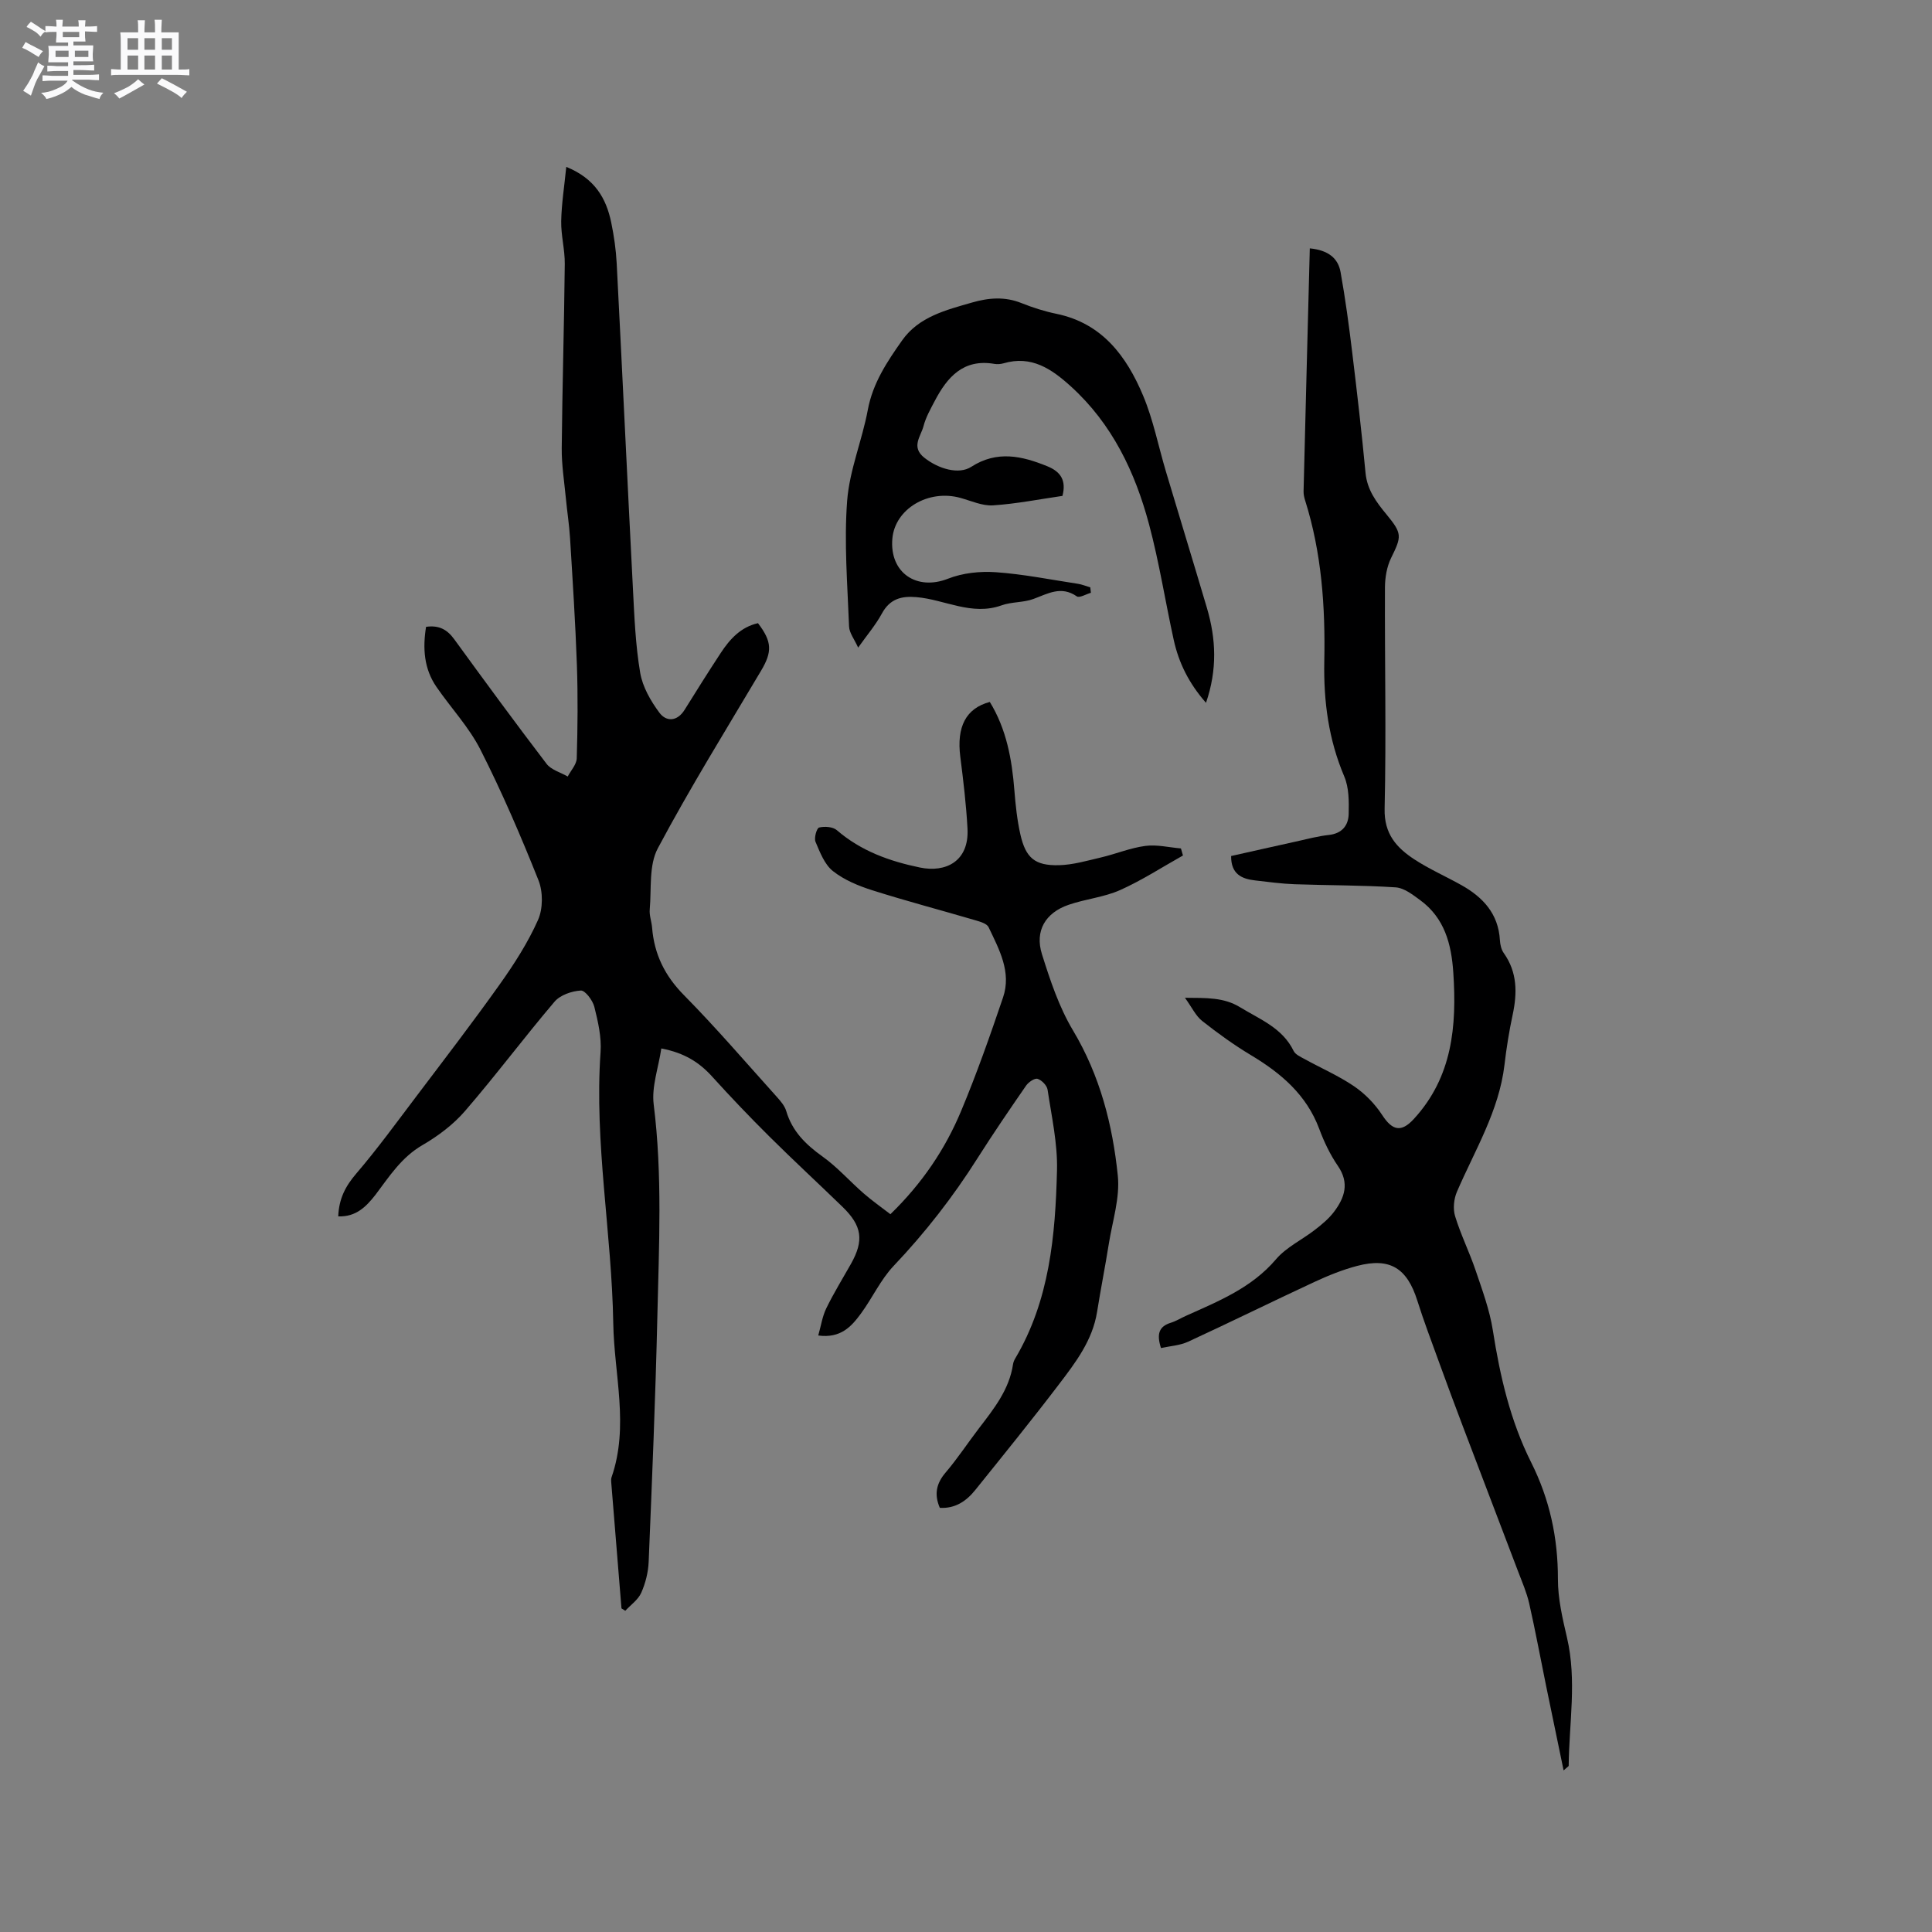
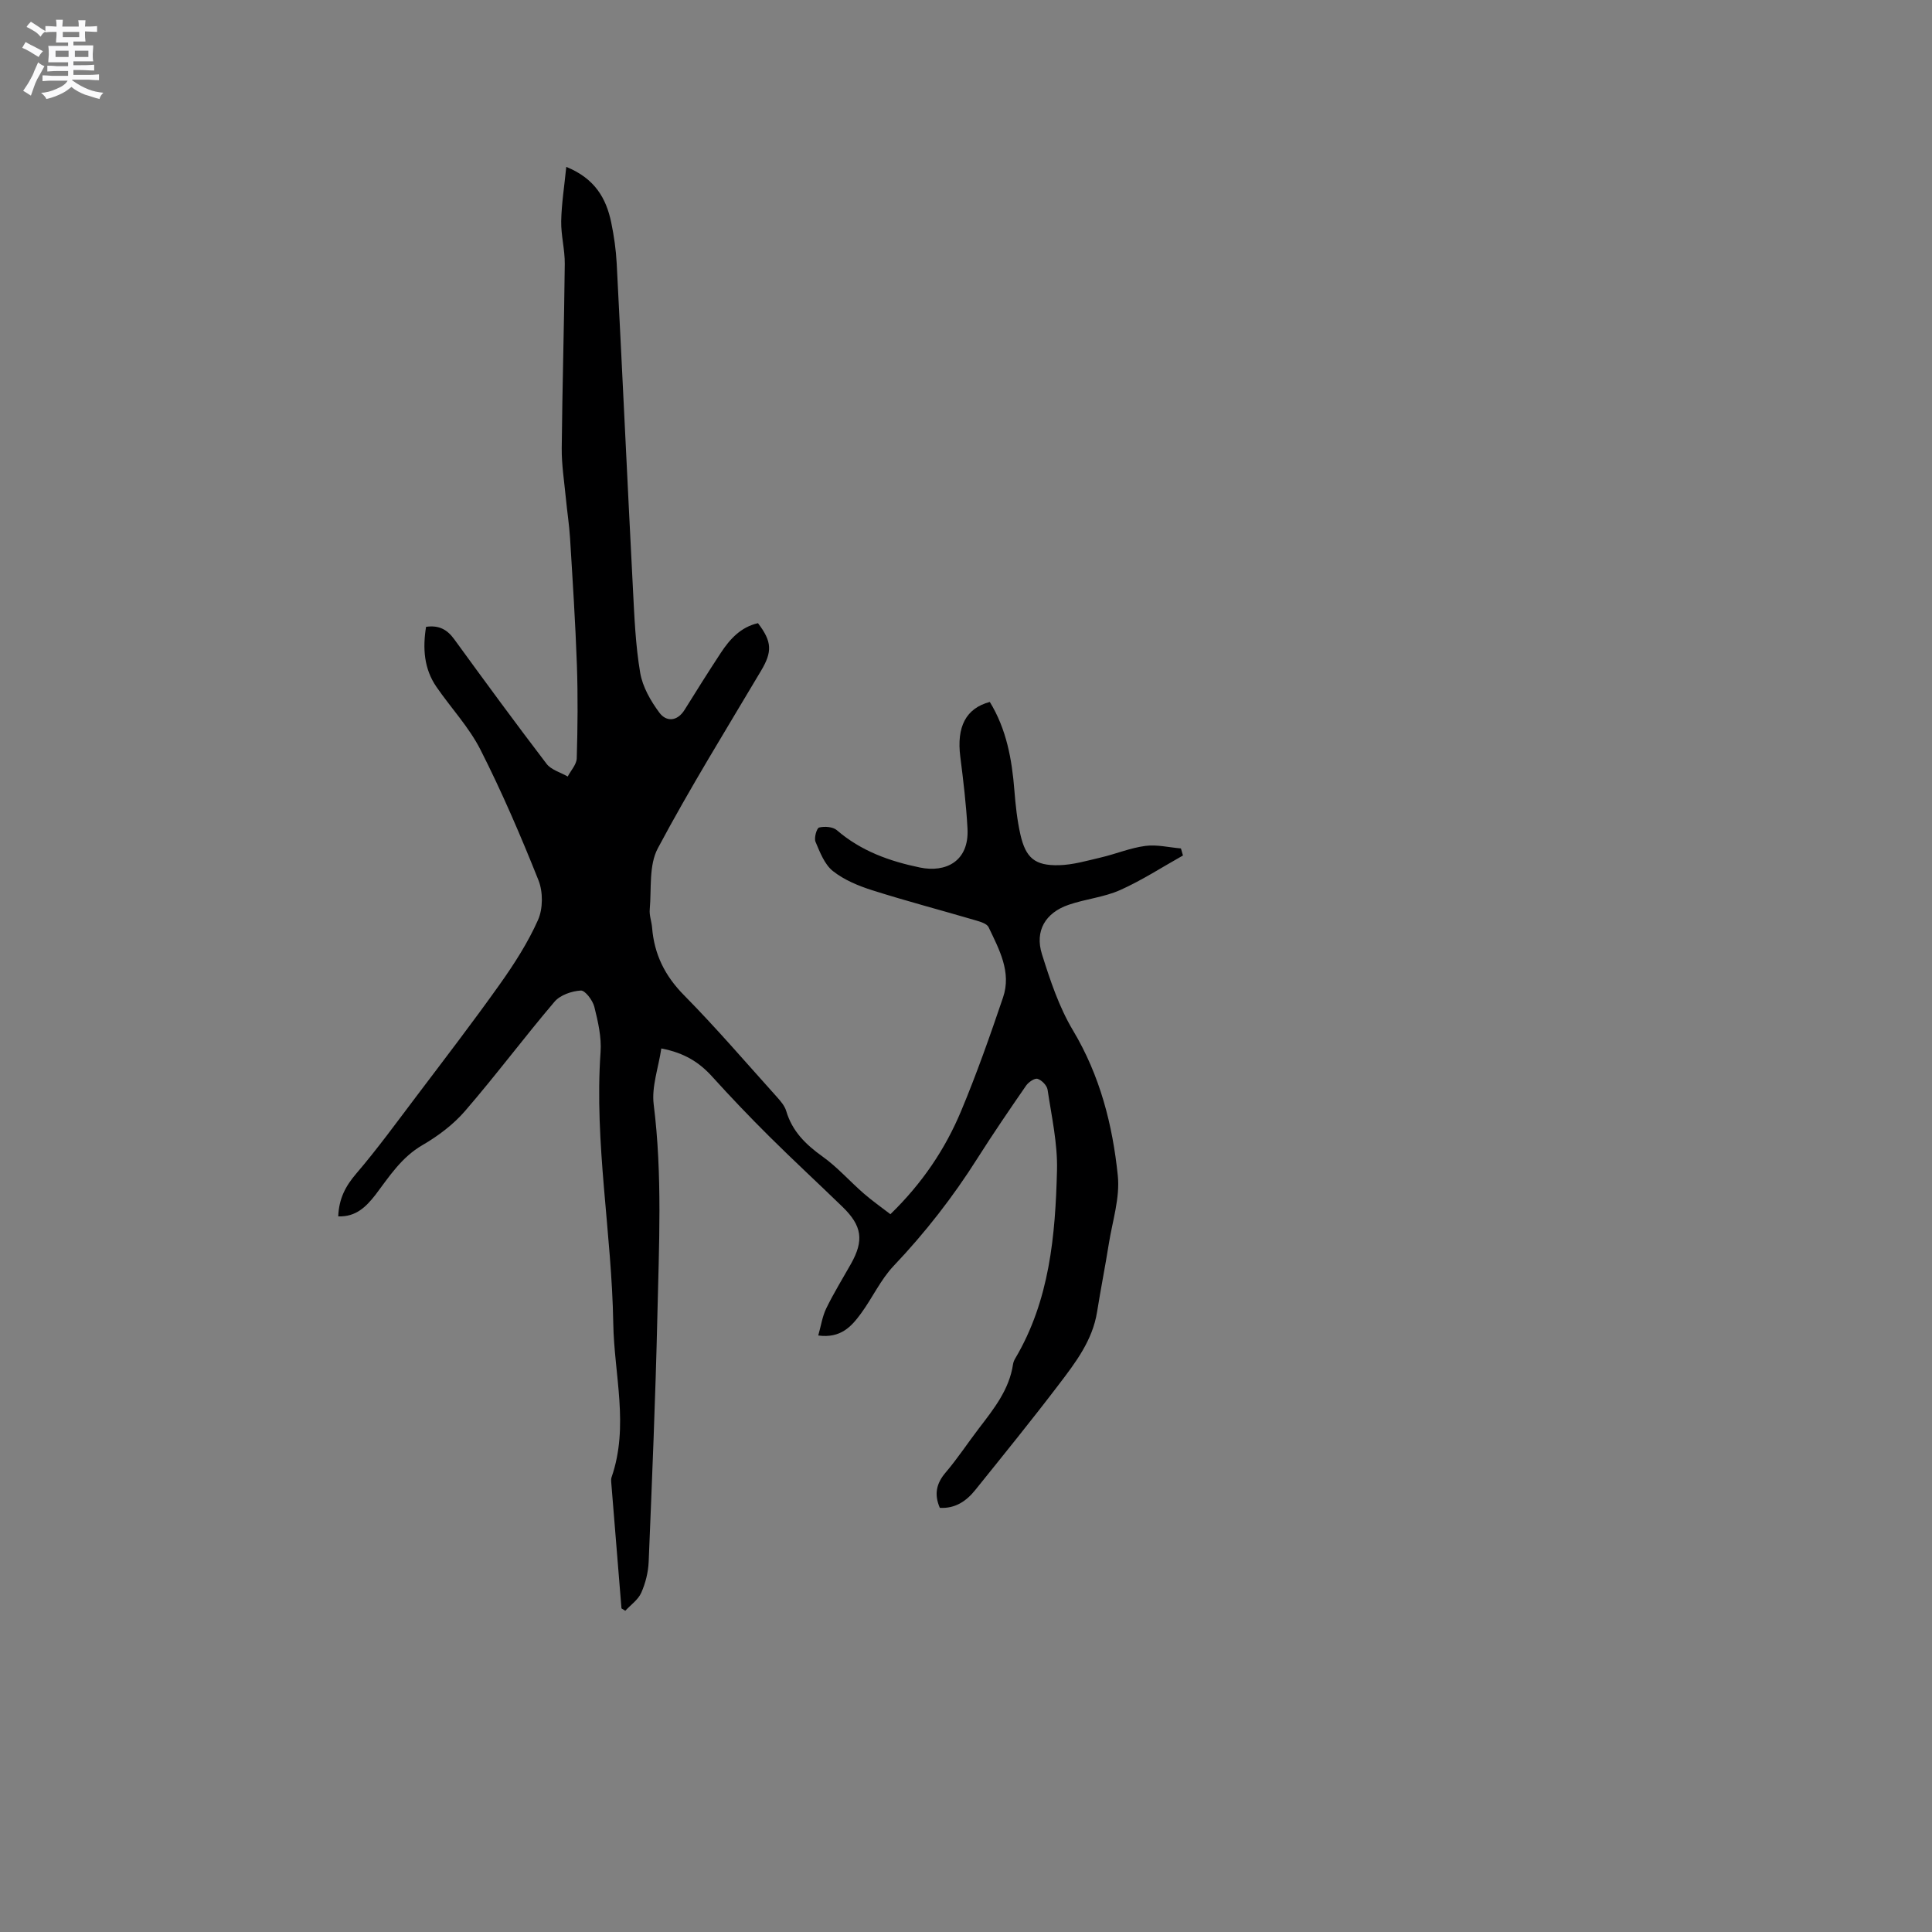
<svg xmlns="http://www.w3.org/2000/svg" enable-background="new 0 0 400 400" viewBox="0 0 400 400">
  <rect x="0" y="0" width="400" height="400" fill="#808080" stroke="none" />
  <path d="m6.8 9.5c.6.3 1.3.7 2.1 1.1-.4.4-.7.8-.9 1.2-.7-.4-1.3-.8-1.8-1.1s-1.1-.6-1.6-.8c.2-.4.5-.8.7-1.2.4.2.8.5 1.5.8zm.9 6.9c-.3.6-.5 1.1-.7 1.7s-.4 1.1-.6 1.7c-.6-.4-1.1-.7-1.6-1 .7-1 1.2-1.8 1.5-2.4.3-.5.6-1.1.8-1.7.3-.6.5-1.2.8-1.8.3.3.8.6 1.3.8-.7 1.3-1.2 2.2-1.5 2.7zm.1-11c.4.3 1 .7 1.7 1.1-.5.2-.8.6-1.1 1.1-.5-.6-1-1-1.4-1.2s-.9-.6-1.5-.8c.2-.4.5-.7.9-1.1.5.3.9.6 1.4.9zm10.5 13.1c1 .4 2 .6 3.1.7-.4.4-.7.8-.8 1.3-.9-.2-1.9-.6-3-.9-1-.4-2-.9-2.8-1.6-.5.4-1.1.9-1.9 1.3s-1.9.9-3.3 1.2c-.1-.3-.5-.8-1.1-1.3 1 0 2.1-.3 3.2-.8 1.2-.5 1.9-1 2.3-1.7h-3.2c-.4 0-1 0-2 .1v-1.2c1 0 1.7.1 2 .1h3.3v-1h-2.3c-.2 0-.9 0-2 .1v-1.2c1.2 0 1.9.1 2 .1h2.3v-.8h-4.1c0-.7.1-1.2.1-1.6 0-.5 0-1.1-.1-1.8h4.1v-.7h-2.5c0-.6.1-1.1.1-1.6v-.6h-.5c-.4 0-1 0-1.8.1v-1.3c1.2 0 1.9.1 2.1.1h.2c0-.3 0-.8-.1-1.4h1.4c0 .6-.1 1-.1 1.4h3.4c0-.4 0-.8-.1-1.3h1.5c0 .4-.1.9-.1 1.3.7 0 1.5 0 2.5-.1v1.2c-1 0-1.8-.1-2.5-.1v.6c0 .3 0 .8.1 1.5h-2.5v.8h4.1c0 .7-.1 1.3-.1 1.8s0 1 .1 1.5h-4.1v.8h1.4c.8 0 1.8 0 2.9-.1v1.2c-1 0-1.9-.1-2.8-.1h-1.5v1h3.2c.3 0 1 0 2.1-.1v1.2c-1.1 0-1.8-.1-2.1-.1h-3.4l-.1.1c1.4 1 2.4 1.5 3.4 1.9zm-4.1-6.7v-1.3h-2.7v1.3zm2.2-4.1v-1.1h-3.4v1.1zm1.9 4.1v-1.3h-2.8v1.3z" fill="#fafafb" />
-   <path d="m37 6.7v2.3 5.4c1 0 1.8 0 2.2-.1v1.3c-.6 0-1.5-.1-2.5-.1h-11.9c-.7 0-1.3 0-1.8.1v-1.3c.5 0 1.1.1 2 .1v-5.2c0-1 0-1.8-.1-2.5h3.7c0-1.3 0-2.1-.1-2.5h1.5c0 .4-.1 1.3-.1 2.5h2.2c0-1.2 0-2.1-.1-2.6h1.5c0 .4-.1 1.3-.1 2.6zm-12.3 13.7c-.3-.4-.7-.8-1.1-1.1 1.1-.4 2.1-.9 2.9-1.3.8-.5 1.5-1 2.1-1.6.4.4.9.8 1.3 1.1-2.5 1.4-4.2 2.4-5.2 2.9zm3.9-10.1v-2.4h-2.2v2.4zm0 4.1v-2.9h-2.2v2.9zm3.5-4.1v-2.4h-2.2v2.4zm0 4.1v-2.9h-2.2v2.9zm.4 2.9 1-1.1c.6.3 1.4.7 2.5 1.3s2 1.1 2.7 1.5c-.4.4-.8.8-1.1 1.3-.8-.8-2.5-1.7-5.1-3zm3.1-7v-2.4h-2.1v2.4zm0 4.1v-2.9h-2.1v2.9z" fill="#fafafb" />
  <g fill="#000001">
    <path d="m70.03 251.84c.14-3.71 1.53-6.29 3.72-8.85 4.4-5.14 8.39-10.64 12.48-16.04 5.81-7.69 11.68-15.33 17.26-23.18 2.98-4.2 5.82-8.62 7.9-13.3 1.04-2.33 1.05-5.82.1-8.21-3.65-9.16-7.56-18.26-12.02-27.05-2.37-4.67-6.11-8.64-9.11-13-2.6-3.78-2.86-8.01-2.15-12.43 2.7-.39 4.4.58 5.85 2.59 6.29 8.65 12.61 17.27 19.1 25.77.96 1.26 2.9 1.77 4.38 2.63.65-1.25 1.83-2.49 1.87-3.77.19-6.44.25-12.89.03-19.32-.31-8.77-.88-17.53-1.42-26.3-.17-2.73-.6-5.45-.86-8.18-.33-3.46-.89-6.93-.86-10.39.12-12.72.5-25.44.63-38.16.03-2.95-.79-5.91-.74-8.85.07-3.62.65-7.22 1.05-11.25 5.93 2.41 8.26 6.51 9.3 11.48.58 2.79.99 5.65 1.14 8.5 1.16 22.44 2.2 44.89 3.36 67.34.3 5.81.53 11.67 1.5 17.4.49 2.93 2.18 5.87 4 8.31 1.42 1.89 3.68 1.82 5.2-.62 2.46-3.96 4.94-7.9 7.5-11.8 1.89-2.87 4.15-5.34 7.69-6.14 2.93 3.83 2.97 5.92.65 9.83-7.24 12.2-14.73 24.28-21.39 36.79-1.88 3.53-1.29 8.39-1.67 12.66-.11 1.23.39 2.51.49 3.77.44 5.48 2.62 9.93 6.57 13.94 6.7 6.79 12.92 14.05 19.3 21.14.76.85 1.59 1.82 1.9 2.88 1.24 4.2 4.04 6.93 7.52 9.42 3.07 2.19 5.62 5.11 8.49 7.61 1.78 1.55 3.72 2.91 5.56 4.33 6.63-6.45 11.35-13.5 14.64-21.37 3.22-7.7 6-15.6 8.68-23.51 1.79-5.27-.82-9.96-2.99-14.54-.35-.75-1.73-1.14-2.71-1.43-7.11-2.09-14.28-3.97-21.34-6.21-2.88-.91-5.85-2.14-8.18-3.98-1.74-1.38-2.69-3.9-3.61-6.07-.33-.79.25-2.83.75-2.95 1.14-.28 2.85-.16 3.67.55 4.99 4.31 10.91 6.43 17.2 7.73 5.28 1.1 10.22-1.22 9.85-8.07-.27-4.96-.86-9.91-1.49-14.85-.79-6.19 1.14-10.04 6.11-11.36 3.44 5.61 4.58 11.86 5.09 18.34.24 3.05.57 6.13 1.24 9.1 1.11 4.87 3.01 6.48 7.98 6.36 2.91-.07 5.82-.93 8.69-1.6 3.08-.72 6.07-1.98 9.19-2.39 2.4-.32 4.92.31 7.38.52.14.49.28.97.42 1.46-4.32 2.42-8.51 5.15-13.01 7.16-3.34 1.49-7.17 1.84-10.67 3.05-4.8 1.65-7.03 5.4-5.52 10.21 1.7 5.41 3.54 10.96 6.43 15.79 5.59 9.36 8.2 19.54 9.28 30.08.47 4.59-1.11 9.4-1.86 14.1-.75 4.71-1.68 9.38-2.43 14.09-.94 5.91-4.45 10.49-7.9 15.02-5.63 7.4-11.5 14.63-17.33 21.88-1.85 2.3-4.16 3.87-7.33 3.68-1.2-2.78-.74-5.04 1.21-7.32 2.47-2.9 4.57-6.11 6.89-9.14 3.09-4.04 6.28-8.01 7.06-13.28.06-.41.24-.83.45-1.18 7.13-12.04 8.31-25.48 8.65-38.96.14-5.55-1.12-11.14-1.95-16.69-.13-.87-1.2-1.97-2.07-2.25-.59-.19-1.86.67-2.36 1.38-3.44 4.97-6.84 9.96-10.08 15.06-5.06 8-10.82 15.4-17.35 22.28-2.72 2.87-4.42 6.67-6.8 9.9-1.95 2.65-4.17 5.15-8.82 4.52.58-2.03.85-3.97 1.67-5.64 1.53-3.14 3.37-6.12 5.09-9.17 2.74-4.86 2.33-7.89-1.75-11.84-5.02-4.87-10.17-9.62-15.13-14.55-4.06-4.03-8.01-8.17-11.85-12.41-2.65-2.93-5.72-4.9-10.52-5.82-.6 4.03-2.04 7.93-1.58 11.59 1.83 14.61 1.09 29.23.76 43.84-.39 16.96-1.1 33.9-1.8 50.85-.09 2.17-.66 4.44-1.54 6.42-.64 1.44-2.17 2.5-3.3 3.72-.26-.16-.53-.33-.79-.49-.71-8.74-1.43-17.47-2.13-26.21-.03-.31-.02-.66.08-.95 3.66-10.57.53-21.23.35-31.84-.31-18.75-3.95-37.33-2.63-56.18.22-3.09-.53-6.32-1.29-9.37-.34-1.34-1.9-3.42-2.8-3.37-1.88.11-4.27.93-5.44 2.31-6.31 7.42-12.15 15.25-18.52 22.62-2.43 2.82-5.6 5.2-8.84 7.08-4.35 2.53-6.86 6.5-9.72 10.29-1.91 2.43-4 4.59-7.7 4.46z" />
-     <path d="m323.73 366.55c-1.28-6.18-2.46-11.83-3.62-17.48-1.17-5.7-2.22-11.43-3.51-17.11-.51-2.24-1.45-4.39-2.27-6.55-3.78-9.97-7.61-19.93-11.39-29.91-1.73-4.55-3.42-9.11-5.08-13.68-1.51-4.17-3.09-8.32-4.42-12.54-2.12-6.74-5.67-8.97-12.45-7.19-3.05.8-6.03 2.01-8.89 3.34-8.74 4.06-17.38 8.33-26.12 12.36-1.7.78-3.72.89-5.61 1.31-.94-2.92-.42-4.48 2.04-5.24 1.1-.34 2.11-.98 3.17-1.45 6.74-3.03 13.57-5.77 18.61-11.7 2.14-2.51 5.41-4.03 8.09-6.12 1.41-1.09 2.83-2.27 3.9-3.68 2.22-2.93 3.26-5.98.81-9.53-1.6-2.33-2.86-4.98-3.85-7.64-2.64-7.08-7.91-11.54-14.14-15.28-3.52-2.11-6.88-4.54-10.11-7.09-1.32-1.04-2.09-2.76-3.56-4.79 4.48.04 8.04-.1 11.4 1.95 4.12 2.52 8.78 4.28 11.1 9.05.36.75 1.42 1.22 2.24 1.67 3.43 1.89 7.07 3.47 10.29 5.66 2.26 1.54 4.32 3.66 5.81 5.95 2.11 3.23 3.93 3.65 6.54.82 8-8.7 8.92-19.24 8.18-30.33-.4-5.94-1.82-11.28-6.84-14.97-1.54-1.13-3.33-2.54-5.08-2.66-6.96-.46-13.95-.4-20.92-.65-2.74-.1-5.48-.47-8.21-.79-2.76-.32-4.98-1.3-4.95-5.05 4.36-.97 8.86-2 13.38-2.99 2.27-.5 4.54-1.12 6.85-1.37 2.73-.3 4.05-1.96 4.11-4.35.06-2.59.07-5.44-.91-7.75-3.26-7.68-4.3-15.55-4.14-23.85.23-11.24-.54-22.46-3.97-33.32-.19-.6-.33-1.24-.32-1.86.41-16.71.85-33.42 1.29-50.32 3.87.38 5.86 2.07 6.37 4.91.99 5.51 1.74 11.07 2.41 16.63 1.01 8.31 1.97 16.63 2.76 24.96.34 3.52 2.25 6.06 4.35 8.6 3.26 3.96 3.15 4.52.94 9.01-.89 1.81-1.26 4.06-1.27 6.11-.06 15.27.28 30.54-.07 45.8-.12 5.23 2.48 8.07 6.15 10.48 3.09 2.02 6.51 3.52 9.74 5.33 4.48 2.51 7.67 5.94 7.98 11.41.05.91.29 1.96.81 2.68 2.81 3.97 2.79 8.24 1.83 12.76-.73 3.41-1.29 6.87-1.69 10.34-1.13 9.6-6.15 17.71-9.86 26.33-.63 1.48-.83 3.51-.37 5.02 1.16 3.81 2.96 7.42 4.24 11.2 1.38 4.09 2.92 8.22 3.58 12.46 1.48 9.48 3.62 18.73 7.93 27.32 3.83 7.64 5.55 15.6 5.54 24.14-.01 4.05.95 8.16 1.88 12.15 2.07 8.84.43 17.68.35 26.53-.01.11-.29.25-1.05.96z" />
-     <path d="m249.69 145.51c-3.58-4.07-5.64-8.31-6.68-13.01-1.75-7.96-3-16.04-5.1-23.9-2.9-10.87-7.65-20.85-16.22-28.62-4-3.62-8.15-6.45-13.92-4.76-.6.17-1.29.22-1.89.12-6.42-1.11-9.76 2.73-12.36 7.69-.88 1.68-1.85 3.39-2.32 5.21-.55 2.11-2.65 4.3.19 6.54 2.91 2.3 7.11 3.54 9.7 1.87 5.32-3.43 10.47-2.27 15.76-.11 2.78 1.13 3.94 2.95 3.12 6.13-4.76.69-9.54 1.64-14.37 1.96-2.2.14-4.5-.92-6.73-1.54-6.66-1.86-13.6 2.27-14.12 8.45-.6 7.05 5.04 10.83 11.54 8.27 3.02-1.19 6.63-1.57 9.9-1.34 5.69.4 11.33 1.54 16.98 2.4.87.13 1.7.49 2.56.74.04.37.09.75.13 1.12-.99.28-2.38 1.12-2.92.74-3.25-2.25-5.99-.56-8.98.54-2.08.77-4.51.57-6.59 1.32-6.19 2.22-11.75-1.2-17.63-1.7-3.11-.27-5.5.36-7.14 3.37-1.29 2.38-3.09 4.48-4.93 7.08-.77-1.72-1.83-3.03-1.88-4.38-.33-8.66-1.05-17.38-.4-25.98.48-6.36 3.1-12.52 4.28-18.86 1.03-5.55 4.01-10 7.1-14.38 3.47-4.92 9.09-6.29 14.5-7.85 3.43-.99 6.78-1.26 10.21.12 2.35.94 4.8 1.72 7.28 2.23 9.46 1.97 14.48 8.78 17.9 16.91 2.12 5.04 3.17 10.52 4.75 15.79 2.81 9.41 5.69 18.8 8.48 28.22 1.87 6.36 2.17 12.71-.2 19.61z" />
  </g>
</svg>